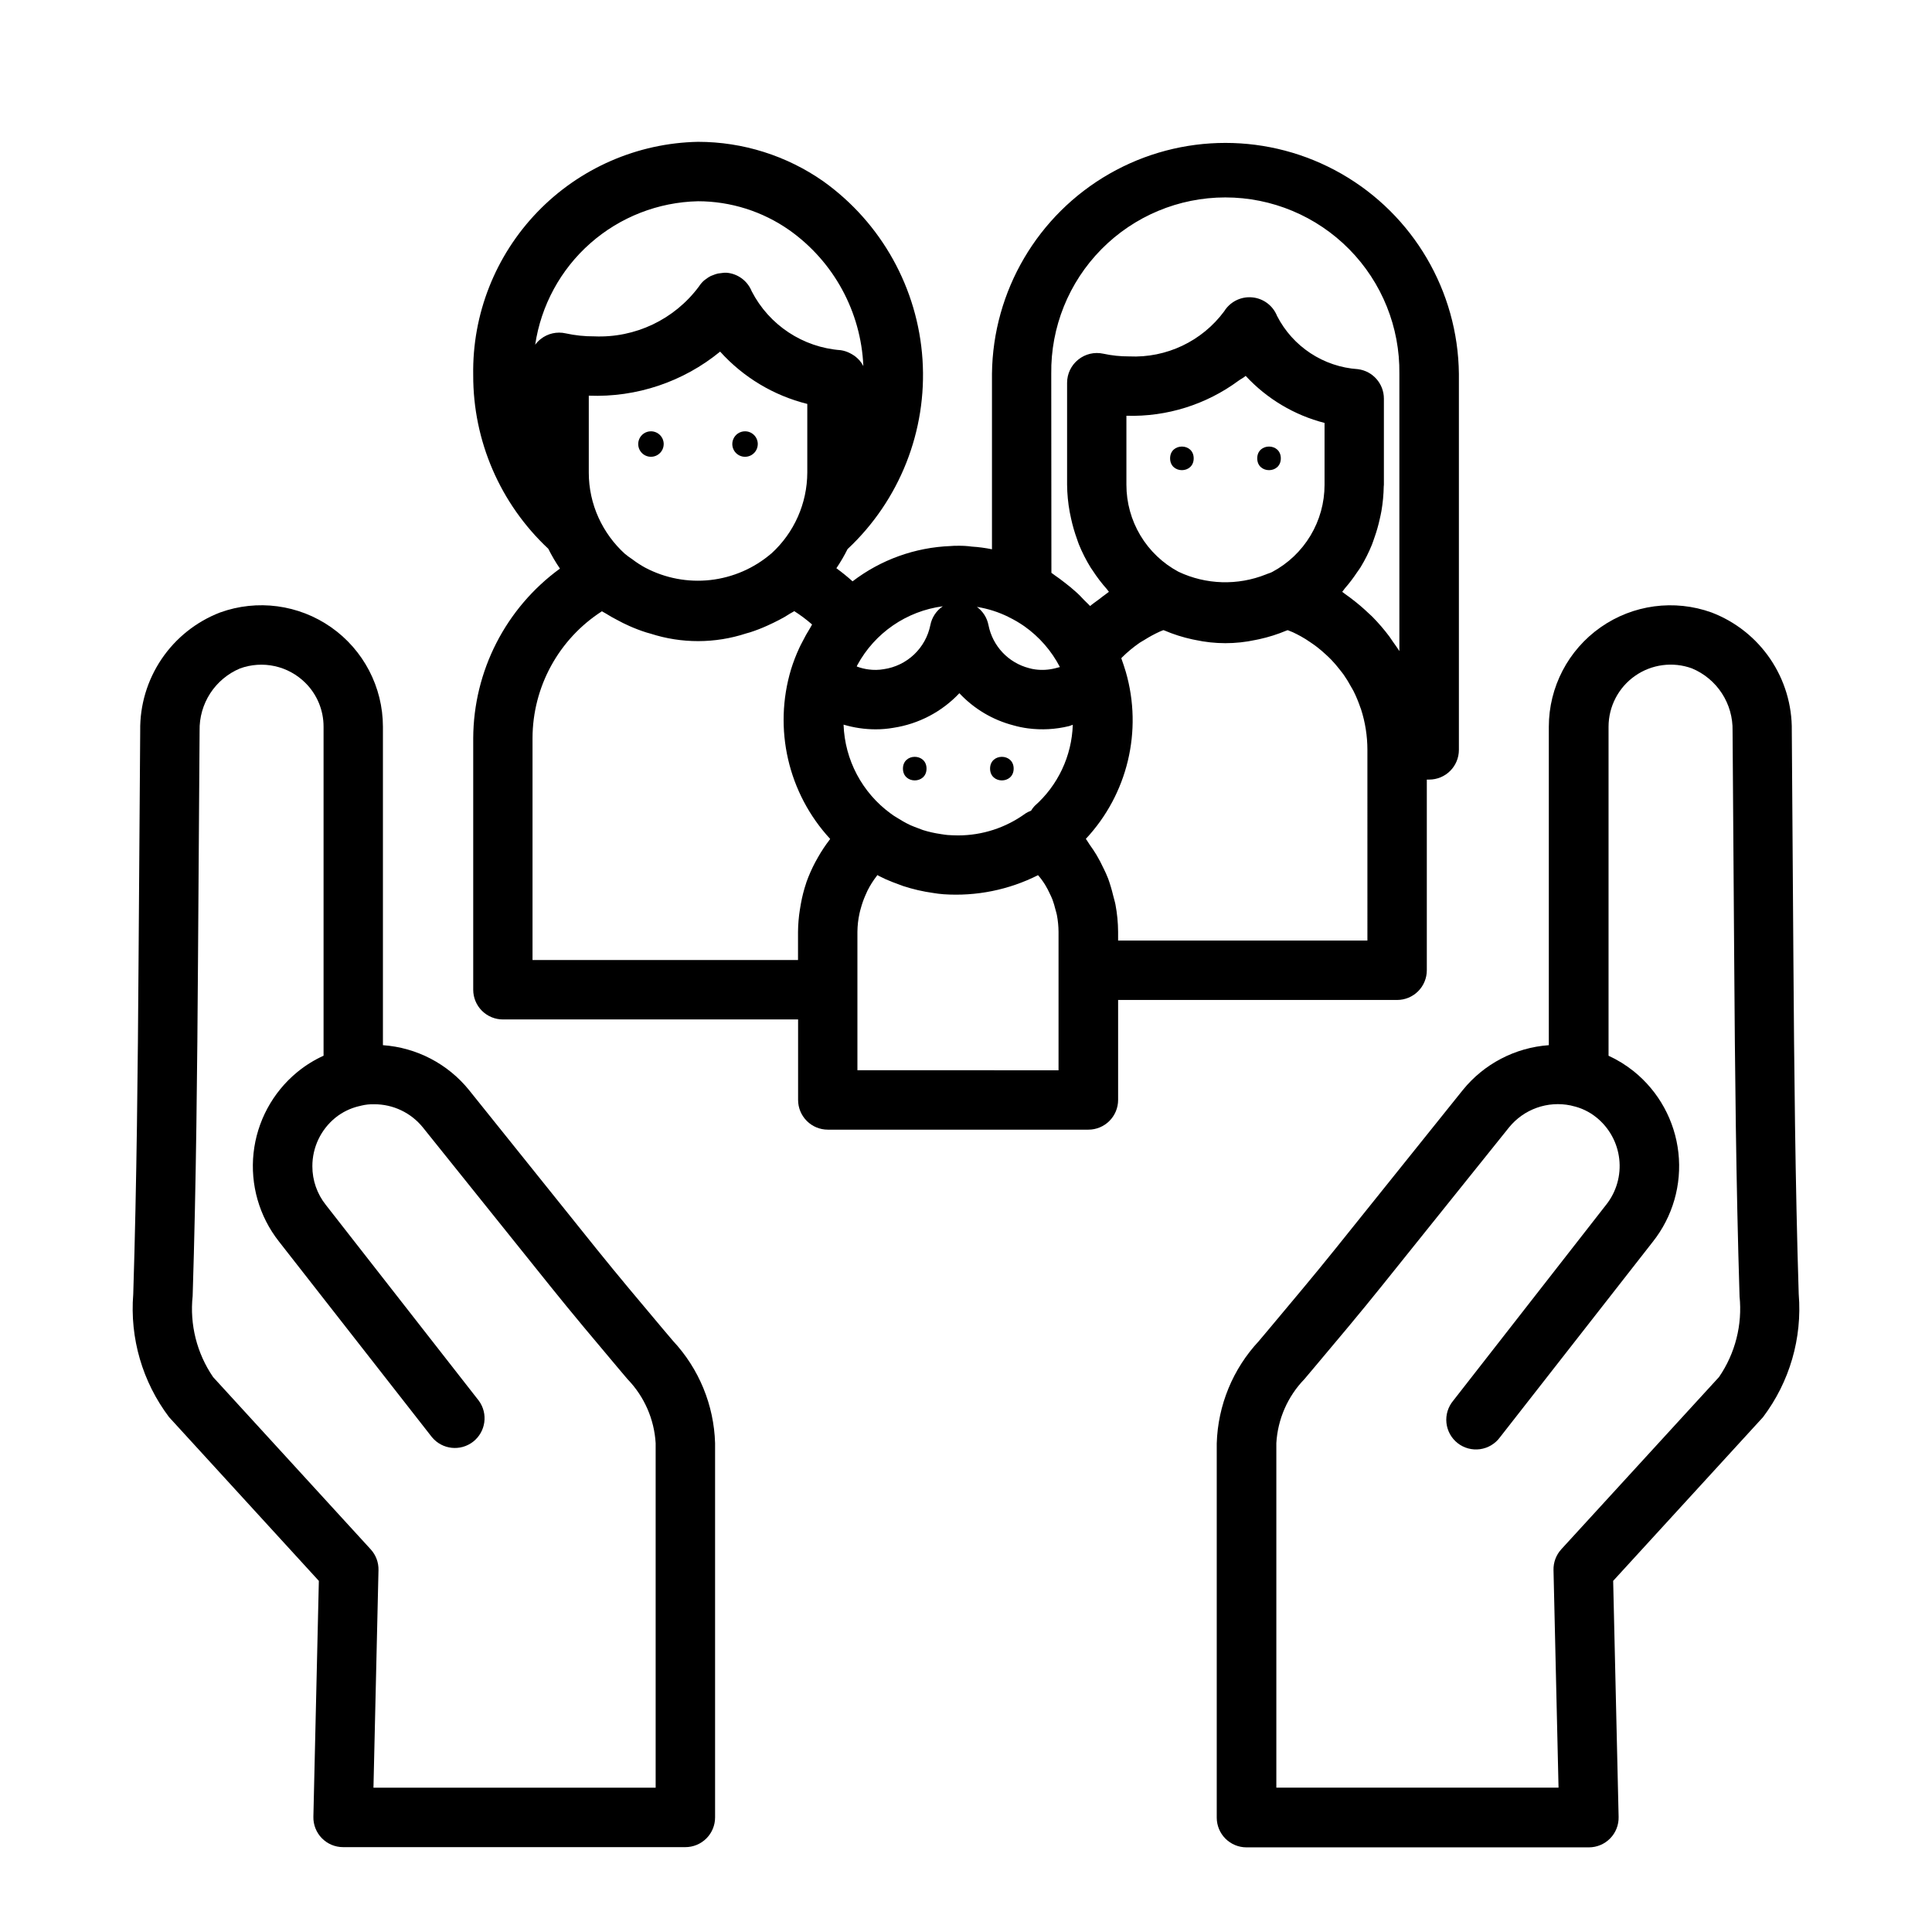
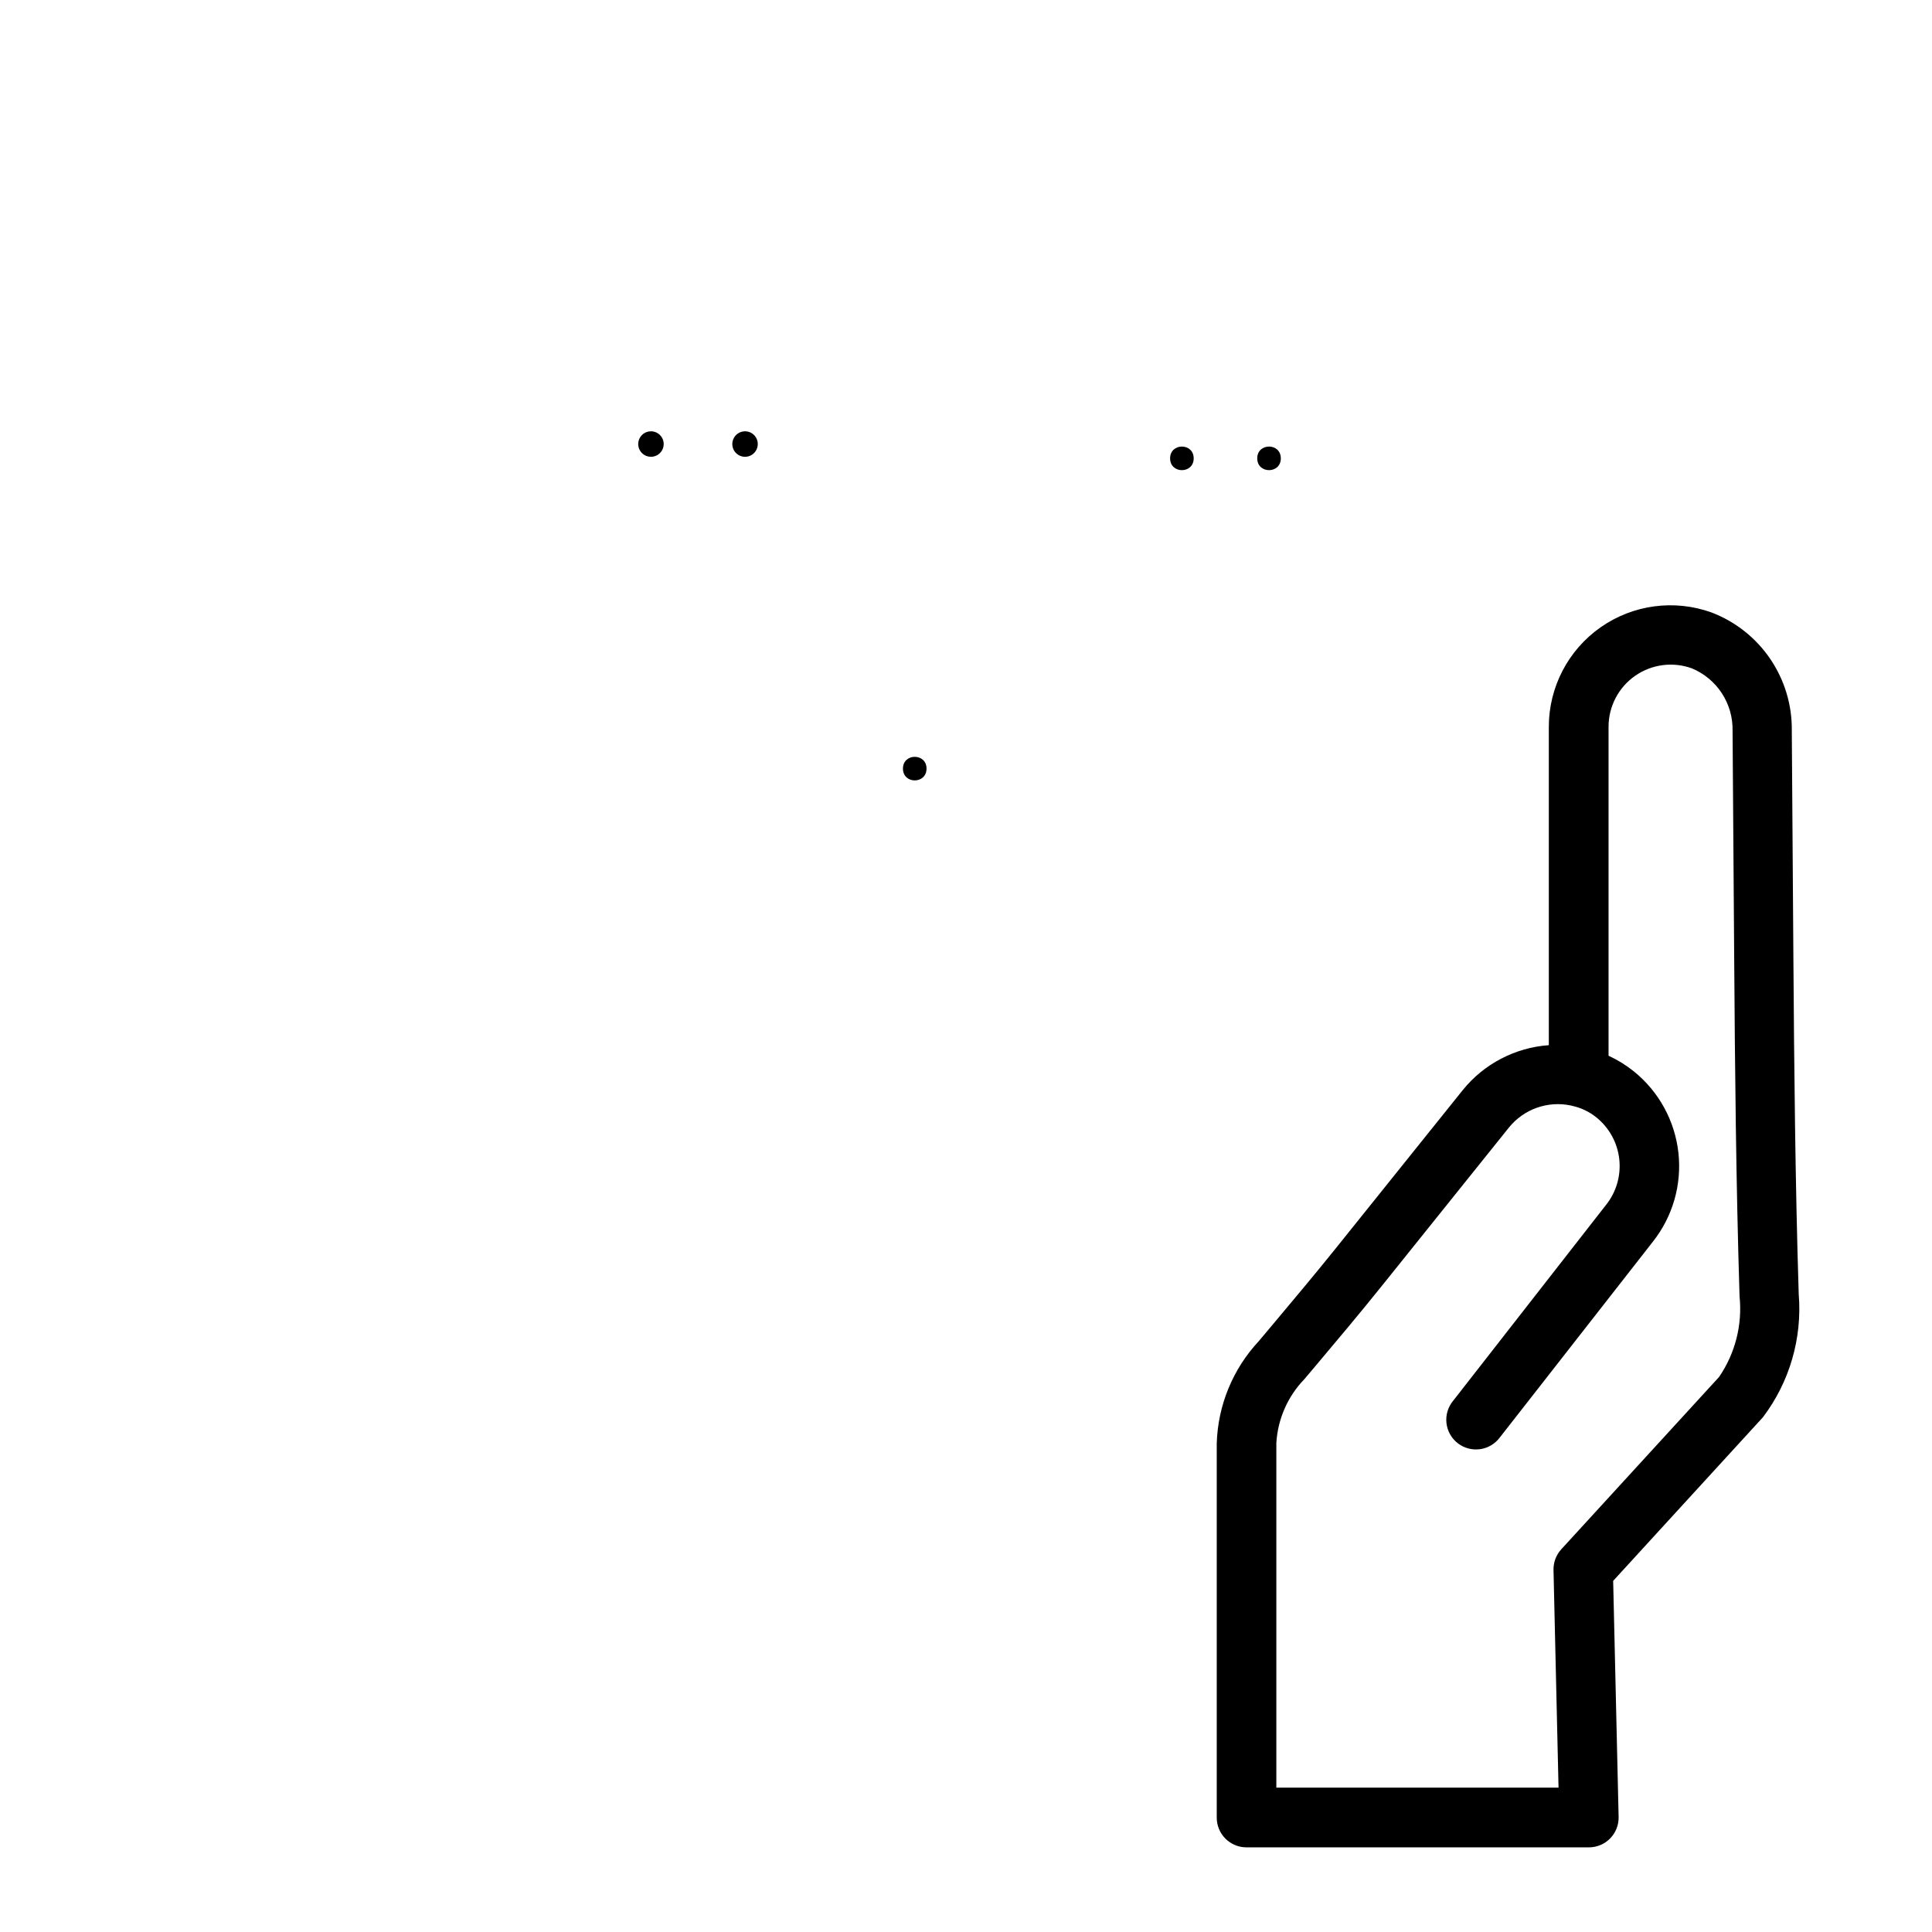
<svg xmlns="http://www.w3.org/2000/svg" fill="#000000" width="800px" height="800px" version="1.1" viewBox="144 144 512 512">
  <g>
-     <path d="m514.25 409c2.086 0 4.09-0.828 5.566-2.305 1.477-1.477 2.305-3.481 2.305-5.566v-50.531h0.629c2.09 0 4.09-0.828 5.566-2.305s2.305-3.481 2.305-5.566v-99.676c-0.246-21.938-12.094-42.105-31.133-53.004-19.043-10.898-42.43-10.898-61.473 0-19.039 10.898-30.887 31.066-31.133 53.004v46.516c-1.758-0.363-3.539-0.598-5.328-0.711-1.223-0.168-2.457-0.242-3.695-0.219-0.648-0.016-1.297 0.008-1.941 0.07-9.418 0.359-18.492 3.625-25.98 9.352-1.371-1.227-2.801-2.387-4.289-3.469 1.098-1.625 2.086-3.316 2.961-5.07 13.812-12.926 21.102-31.363 19.863-50.238s-10.875-36.199-26.258-47.211c-9.734-6.82-21.336-10.48-33.227-10.484-16.09 0.316-31.398 7.004-42.566 18.59-11.168 11.586-17.289 27.129-17.016 43.219-0.055 17.441 7.152 34.113 19.891 46.023 0.91 1.82 1.945 3.582 3.094 5.266-14.367 10.461-22.898 27.137-22.984 44.91v66.699c0 2.086 0.828 4.09 2.305 5.566 1.477 1.477 3.481 2.305 5.566 2.305h78.223v21.332c0 2.09 0.832 4.09 2.309 5.566 1.477 1.477 3.477 2.309 5.566 2.309h69.059c2.09 0 4.09-0.832 5.566-2.309 1.477-1.477 2.309-3.477 2.309-5.566v-26.496zm-7.871-15.742h-66.07v-2.324c-0.016-2.426-0.25-4.848-0.703-7.234-0.148-0.789-0.418-1.574-0.613-2.41-0.355-1.496-0.793-2.973-1.312-4.422-0.363-0.953-0.789-1.852-1.234-2.762h-0.004c-0.562-1.219-1.188-2.406-1.871-3.559-0.551-0.922-1.148-1.793-1.77-2.66-0.371-0.512-0.645-1.062-1.039-1.574l-0.004-0.004c11.074-11.848 15.098-28.648 10.598-44.23-0.355-1.234-0.789-2.457-1.203-3.637 0.07-0.078 0.133-0.164 0.211-0.242v-0.004c1.434-1.418 2.992-2.707 4.652-3.856 0.402-0.277 0.844-0.488 1.25-0.746v-0.004c1.309-0.828 2.672-1.566 4.078-2.211 0.316-0.141 0.629-0.25 0.953-0.387 0.086 0.031 0.172 0.059 0.258 0.078 2.391 1.023 4.871 1.812 7.41 2.363l0.789 0.156h-0.004c5.269 1.145 10.723 1.145 15.988 0l0.93-0.188c2.496-0.543 4.934-1.316 7.289-2.305 0.094-0.039 0.203-0.055 0.309-0.094 0.457 0.188 0.93 0.355 1.379 0.559 0.699 0.332 1.395 0.684 2.07 1.055 0.867 0.48 1.707 1 2.519 1.574 0.621 0.418 1.234 0.844 1.828 1.301 0.789 0.621 1.574 1.281 2.312 1.977 0.504 0.465 1.008 0.93 1.48 1.426l-0.004-0.004c0.766 0.805 1.488 1.648 2.164 2.527 0.355 0.457 0.73 0.898 1.062 1.371v-0.004c0.734 1.059 1.41 2.156 2.016 3.293 0.195 0.355 0.426 0.699 0.605 1.062 0.703 1.406 1.305 2.863 1.812 4.352 0.047 0.141 0.117 0.285 0.164 0.426 1.129 3.492 1.703 7.144 1.703 10.816zm-34.191-148.34c0.621-0.457 1.348-0.789 1.93-1.309v0.004c5.625 6.074 12.883 10.406 20.902 12.469v16.391c0.004 4.742-1.285 9.395-3.723 13.461s-5.934 7.394-10.117 9.625c-0.535 0.301-1.133 0.418-1.691 0.668l-0.004 0.004c-7.484 2.992-15.875 2.738-23.164-0.703-4.176-2.231-7.664-5.555-10.098-9.617-2.43-4.059-3.715-8.703-3.711-13.438v-18.289h0.094c10.617 0.301 21.031-2.961 29.582-9.266zm-49.594-1.867v0.004c-0.16-12.34 4.629-24.227 13.297-33.008s20.492-13.727 32.832-13.727c12.336 0 24.16 4.945 32.828 13.727s13.457 20.668 13.297 33.008v73.5c-0.535-0.883-1.164-1.707-1.754-2.559-0.309-0.441-0.59-0.891-0.906-1.324v0.004c-1.367-1.832-2.856-3.562-4.457-5.188-0.34-0.348-0.707-0.652-1.062-0.992-1.363-1.305-2.797-2.527-4.297-3.668-0.504-0.379-1-0.789-1.52-1.125-0.395-0.277-0.789-0.59-1.156-0.859 0.262-0.277 0.441-0.613 0.684-0.898 1.184-1.355 2.273-2.789 3.266-4.289 0.301-0.441 0.629-0.852 0.906-1.309 1.168-1.914 2.18-3.922 3.023-6 0.242-0.598 0.426-1.219 0.645-1.828v0.004c0.578-1.609 1.051-3.258 1.418-4.93 0.164-0.723 0.332-1.441 0.457-2.172 0.371-2.156 0.574-4.336 0.613-6.523 0-0.148 0.039-0.285 0.039-0.434v-22.82c0-3.965-2.941-7.309-6.871-7.812-9.133-0.609-17.273-5.969-21.445-14.113-1.102-2.758-3.66-4.66-6.621-4.918-2.961-0.266-5.816 1.164-7.383 3.691-5.875 7.938-15.324 12.422-25.191 11.957-2.301 0.012-4.598-0.227-6.848-0.715-2.34-0.516-4.789 0.062-6.652 1.574-1.859 1.492-2.945 3.75-2.945 6.137v27.027c0.027 2.406 0.254 4.809 0.688 7.18 0.102 0.559 0.227 1.109 0.348 1.668h-0.004c0.414 1.914 0.961 3.801 1.633 5.644 0.148 0.41 0.27 0.828 0.434 1.227h-0.004c0.887 2.188 1.957 4.293 3.199 6.297 0.156 0.25 0.34 0.473 0.496 0.715v0.004c1.137 1.75 2.406 3.41 3.793 4.965 0.18 0.211 0.316 0.457 0.504 0.66-0.25 0.172-0.48 0.379-0.73 0.551-0.637 0.441-1.227 0.93-1.852 1.402-0.789 0.605-1.645 1.164-2.41 1.82-0.473-0.543-1.031-1-1.52-1.52-0.738-0.789-1.48-1.574-2.258-2.25-0.938-0.859-1.93-1.652-2.938-2.426-0.852-0.66-1.699-1.324-2.598-1.922-0.324-0.211-0.605-0.48-0.938-0.684zm-11.305 64.473v0.004c1.449 0.695 2.836 1.504 4.152 2.422 3.969 2.801 7.207 6.512 9.445 10.824-0.41 0.125-0.836 0.234-1.266 0.332h-0.004c-1.707 0.43-3.481 0.535-5.227 0.305-0.582-0.074-1.16-0.195-1.723-0.359-2.676-0.699-5.098-2.137-6.992-4.148-1.891-2.012-3.18-4.516-3.715-7.227-0.371-1.945-1.465-3.672-3.062-4.844 2.93 0.469 5.769 1.375 8.426 2.695zm-13.059 20.168v0.004c3.879 4.152 8.863 7.117 14.367 8.539 1.254 0.359 2.531 0.621 3.824 0.789 3.621 0.477 7.301 0.277 10.848-0.59 0.355-0.078 0.676-0.27 1.031-0.363-0.262 8.27-3.93 16.066-10.137 21.539-0.352 0.379-0.66 0.793-0.922 1.234-0.523 0.191-1.02 0.438-1.488 0.738-5.195 3.785-11.457 5.82-17.887 5.812-0.938 0-1.938-0.062-2.699-0.102-0.496-0.039-0.961-0.117-1.852-0.25l0.004-0.004c-1.602-0.227-3.18-0.582-4.723-1.062l-2.25-0.852h-0.004c-0.695-0.258-1.375-0.566-2.031-0.914-0.645-0.348-1.289-0.676-2.598-1.512v0.004c-0.59-0.34-1.156-0.719-1.699-1.129-7.543-5.519-12.137-14.195-12.461-23.535 2.754 0.816 5.613 1.238 8.484 1.242 1.586 0.004 3.164-0.129 4.723-0.402 6.699-1.02 12.859-4.254 17.5-9.184zm-7.676-18.039c-0.598 2.984-2.109 5.711-4.32 7.805-2.211 2.09-5.016 3.449-8.031 3.883-1.324 0.23-2.68 0.254-4.012 0.07-1.078-0.137-2.133-0.402-3.148-0.785 0.062-0.117 0.102-0.262 0.164-0.379 4.621-8.52 13.043-14.312 22.656-15.578-1.719 1.156-2.91 2.949-3.309 4.984zm-42.188-18.941h0.004c-4.547 3.894-10.16 6.332-16.113 7-5.949 0.664-11.961-0.473-17.258-3.269-1.191-0.648-2.332-1.387-3.41-2.211-0.699-0.461-1.375-0.957-2.019-1.488-2.926-2.672-5.281-5.902-6.93-9.5-1.719-3.762-2.609-7.852-2.606-11.988v-20.398c12.641 0.5 25.027-3.656 34.809-11.676 6.148 6.82 14.191 11.645 23.098 13.863v18.176c-0.023 8.16-3.465 15.938-9.492 21.438zm-19.402-93.379c8.672 0.008 17.133 2.684 24.23 7.668 11.754 8.324 18.992 21.625 19.602 36.016-0.293-0.566-0.652-1.098-1.07-1.574l-0.109-0.094c-0.527-0.578-1.141-1.07-1.82-1.457-0.18-0.109-0.363-0.203-0.551-0.301-0.758-0.391-1.578-0.656-2.426-0.785-10.055-0.738-19-6.656-23.613-15.621-1.105-2.746-3.656-4.641-6.606-4.902h-0.699c-0.324 0.02-0.645 0.059-0.961 0.117-0.238 0.02-0.477 0.051-0.711 0.094-0.457 0.109-0.906 0.262-1.336 0.449-0.203 0.086-0.418 0.141-0.613 0.242v0.004c-0.43 0.219-0.832 0.484-1.207 0.785-0.156 0.125-0.34 0.219-0.496 0.363-0.516 0.461-0.969 0.992-1.344 1.574-6.488 8.75-16.895 13.703-27.773 13.227-2.531 0.016-5.055-0.25-7.527-0.789-2.332-0.535-4.785 0.02-6.66 1.512-0.547 0.434-1.035 0.938-1.445 1.504 1.547-10.41 6.723-19.938 14.617-26.898 7.894-6.957 18-10.902 28.52-11.133zm-43.84 201.09v-58.828c0.035-13.594 6.957-26.242 18.391-33.598 0.371 0.25 0.789 0.426 1.156 0.66 0.898 0.582 1.828 1.086 2.762 1.574 1.109 0.605 2.227 1.18 3.394 1.684 1.43 0.637 2.891 1.191 4.375 1.668 0.402 0.125 0.789 0.227 1.195 0.34h0.004c8.227 2.66 17.09 2.644 25.309-0.047l1.086-0.309c1.512-0.488 2.996-1.059 4.445-1.715 1.109-0.48 2.188-1.031 3.258-1.574 1.07-0.543 1.938-1.062 2.867-1.668 0.363-0.234 0.789-0.402 1.117-0.652h0.004c1.66 1.059 3.238 2.242 4.723 3.539-0.195 0.309-0.34 0.637-0.527 0.945-0.746 1.188-1.426 2.41-2.055 3.668-0.285 0.551-0.582 1.094-0.836 1.66v0.004c-0.844 1.82-1.562 3.695-2.156 5.609-4.734 15.762-0.793 32.852 10.367 44.941-0.062 0.078-0.102 0.164-0.164 0.242v0.004c-1.129 1.469-2.152 3.012-3.062 4.621-0.242 0.426-0.48 0.844-0.707 1.273h-0.004c-0.914 1.719-1.703 3.504-2.359 5.34l-0.055 0.195c-0.605 1.801-1.078 3.641-1.41 5.512-0.094 0.488-0.18 0.984-0.25 1.48h-0.004c-0.316 1.969-0.484 3.961-0.504 5.957v7.473zm139.44 29.207-53.34-0.004v-36.691c0.016-1.637 0.199-3.266 0.551-4.863 0.094-0.48 0.234-0.938 0.363-1.41 0.309-1.133 0.695-2.238 1.164-3.312 0.195-0.449 0.387-0.906 0.605-1.348 0.688-1.359 1.5-2.648 2.434-3.852 0.055-0.062 0.086-0.148 0.148-0.211v-0.047l0.512 0.285c1.137 0.59 2.305 1.117 3.504 1.574l2.824 1.055c2.594 0.848 5.258 1.465 7.961 1.84 0.883 0.141 1.707 0.262 2.769 0.34 8.648 0.59 17.293-1.152 25.035-5.055 0.293 0.355 0.605 0.699 0.875 1.078 0.27 0.379 0.691 0.961 1 1.465h-0.004c0.461 0.762 0.879 1.551 1.246 2.363 0.234 0.512 0.496 1.008 0.691 1.527v-0.004c0.332 0.918 0.609 1.848 0.836 2.797 0.117 0.465 0.277 0.914 0.363 1.387h-0.004c0.273 1.449 0.414 2.922 0.426 4.398v36.715z" />
    <path d="m460.34 265.47c0 4.168-6.25 4.168-6.25 0 0-4.168 6.25-4.168 6.25 0" />
    <path d="m483.43 265.47c0 4.168-6.25 4.168-6.25 0 0-4.168 6.25-4.168 6.25 0" />
    <path d="m316.5 258.3c-1.363 0.004-2.594 0.828-3.113 2.09-0.52 1.266-0.23 2.715 0.734 3.68 0.969 0.965 2.422 1.25 3.68 0.727 1.262-0.523 2.086-1.754 2.086-3.117 0-0.898-0.359-1.758-0.992-2.391-0.637-0.633-1.496-0.988-2.394-0.988z" />
    <path d="m341.44 258.3c-1.363 0-2.598 0.824-3.117 2.086-0.523 1.262-0.234 2.715 0.73 3.68 0.965 0.965 2.418 1.254 3.68 0.734 1.262-0.523 2.086-1.754 2.086-3.121 0-1.867-1.512-3.379-3.379-3.379z" />
    <path d="m389.54 347.69c0 4.168-6.25 4.168-6.25 0 0-4.164 6.25-4.164 6.25 0" />
-     <path d="m412.63 347.69c0 4.168-6.25 4.168-6.25 0 0-4.164 6.25-4.164 6.25 0" />
-     <path d="m319.6 496.1c-5.926-7.039-11.809-14.027-17.594-21.215l-33.699-41.996v-0.004c-5.629-6.961-13.898-11.273-22.828-11.902v-84.402c-0.012-10.492-5.133-20.324-13.727-26.348-8.59-6.023-19.578-7.484-29.445-3.914-6.305 2.434-11.711 6.738-15.492 12.34-3.781 5.598-5.758 12.219-5.66 18.977l-0.434 60.684c-0.195 28.535-0.48 58.883-1.41 88.641-0.941 11.664 2.438 23.266 9.496 32.598l39.691 43.391-1.449 62.504c-0.051 2.117 0.758 4.168 2.238 5.684 1.484 1.516 3.512 2.371 5.633 2.371h90.711c2.086 0 4.09-0.832 5.566-2.309 1.477-1.477 2.305-3.477 2.305-5.566v-99.188c-0.297-10.082-4.258-19.711-11.141-27.086zm-1.844 121.66h-74.785l1.332-57.656c0.051-2.035-0.688-4.012-2.062-5.512l-41.77-45.656v-0.004c-4.305-6.293-6.227-13.914-5.414-21.496 0.938-29.914 1.219-60.41 1.418-89.039l0.422-60.766c-0.074-3.504 0.91-6.949 2.816-9.891 1.91-2.938 4.66-5.238 7.891-6.594 2.953-1.074 6.148-1.285 9.215-0.609 3.066 0.676 5.879 2.211 8.105 4.426 3.094 3.074 4.832 7.254 4.824 11.613v87.199c-2.398 1.09-4.652 2.477-6.707 4.133l-0.324 0.262v-0.004c-6.484 5.363-10.621 13.047-11.523 21.414-0.902 8.367 1.5 16.758 6.691 23.379l0.109 0.141 40.5 51.797h0.004c2.723 3.266 7.543 3.781 10.891 1.164 3.352-2.621 4.016-7.422 1.508-10.852l-40.449-51.77-0.102-0.133c-2.316-2.906-3.574-6.516-3.566-10.234-0.012-5.012 2.254-9.762 6.156-12.91 1.797-1.434 3.891-2.457 6.125-2.996l0.227-0.047 0.465-0.117v-0.004c1.113-0.266 2.258-0.391 3.402-0.359 5.008-0.016 9.754 2.238 12.902 6.129l33.676 41.965c5.84 7.281 11.809 14.375 17.82 21.508l2.762 3.266 0.004 0.004c4.426 4.578 7.066 10.594 7.438 16.953z" />
    <path d="m620.68 486.98c-0.93-29.781-1.211-60.125-1.41-88.664l-0.426-60.684c0.09-6.769-1.902-13.398-5.703-19-3.801-5.602-9.227-9.898-15.551-12.316-9.863-3.555-20.844-2.09-29.426 3.934-8.586 6.023-13.703 15.848-13.711 26.336v84.395c-8.938 0.637-17.207 4.961-22.832 11.934l-33.676 41.965c-5.769 7.188-11.668 14.168-17.594 21.254l-2.762 3.281v0.004c-6.883 7.375-10.84 17.004-11.141 27.09v99.188c0 2.086 0.832 4.09 2.305 5.562 1.477 1.477 3.481 2.309 5.566 2.309h90.758c2.121 0 4.148-0.855 5.633-2.371 1.48-1.516 2.289-3.562 2.238-5.684l-1.445-62.566 39.723-43.398h-0.004c7.043-9.328 10.41-20.918 9.457-32.566zm-21.113 21.938-41.809 45.656v0.004c-1.375 1.5-2.113 3.477-2.062 5.512l1.332 57.656h-74.785v-91.32c0.371-6.356 3.012-12.371 7.438-16.945l2.762-3.273c6.008-7.133 11.98-14.227 17.82-21.508l33.652-41.934 0.004-0.004c1.926-2.367 4.461-4.164 7.34-5.188 2.875-1.023 5.977-1.238 8.965-0.621l0.488 0.125c2.324 0.508 4.496 1.551 6.344 3.047 3.394 2.731 5.574 6.691 6.062 11.02 0.492 4.328-0.746 8.672-3.441 12.094l-0.055 0.062-40.516 51.91c-1.367 1.637-2.008 3.754-1.785 5.875 0.227 2.117 1.301 4.055 2.981 5.367s3.82 1.887 5.93 1.594c2.109-0.293 4.012-1.426 5.273-3.148l40.469-51.766c5.309-6.672 7.762-15.176 6.82-23.648-0.938-8.477-5.195-16.234-11.836-21.582l-0.062-0.047c-2.031-1.621-4.25-2.988-6.613-4.07v-87.207c0.008-5.367 2.633-10.391 7.027-13.469 4.398-3.074 10.02-3.816 15.062-1.984 3.25 1.352 6.019 3.652 7.941 6.602s2.91 6.41 2.836 9.93l0.434 60.797c0.195 28.629 0.48 59.086 1.418 89.062h-0.004c0.789 7.555-1.137 15.141-5.43 21.402z" />
  </g>
</svg>